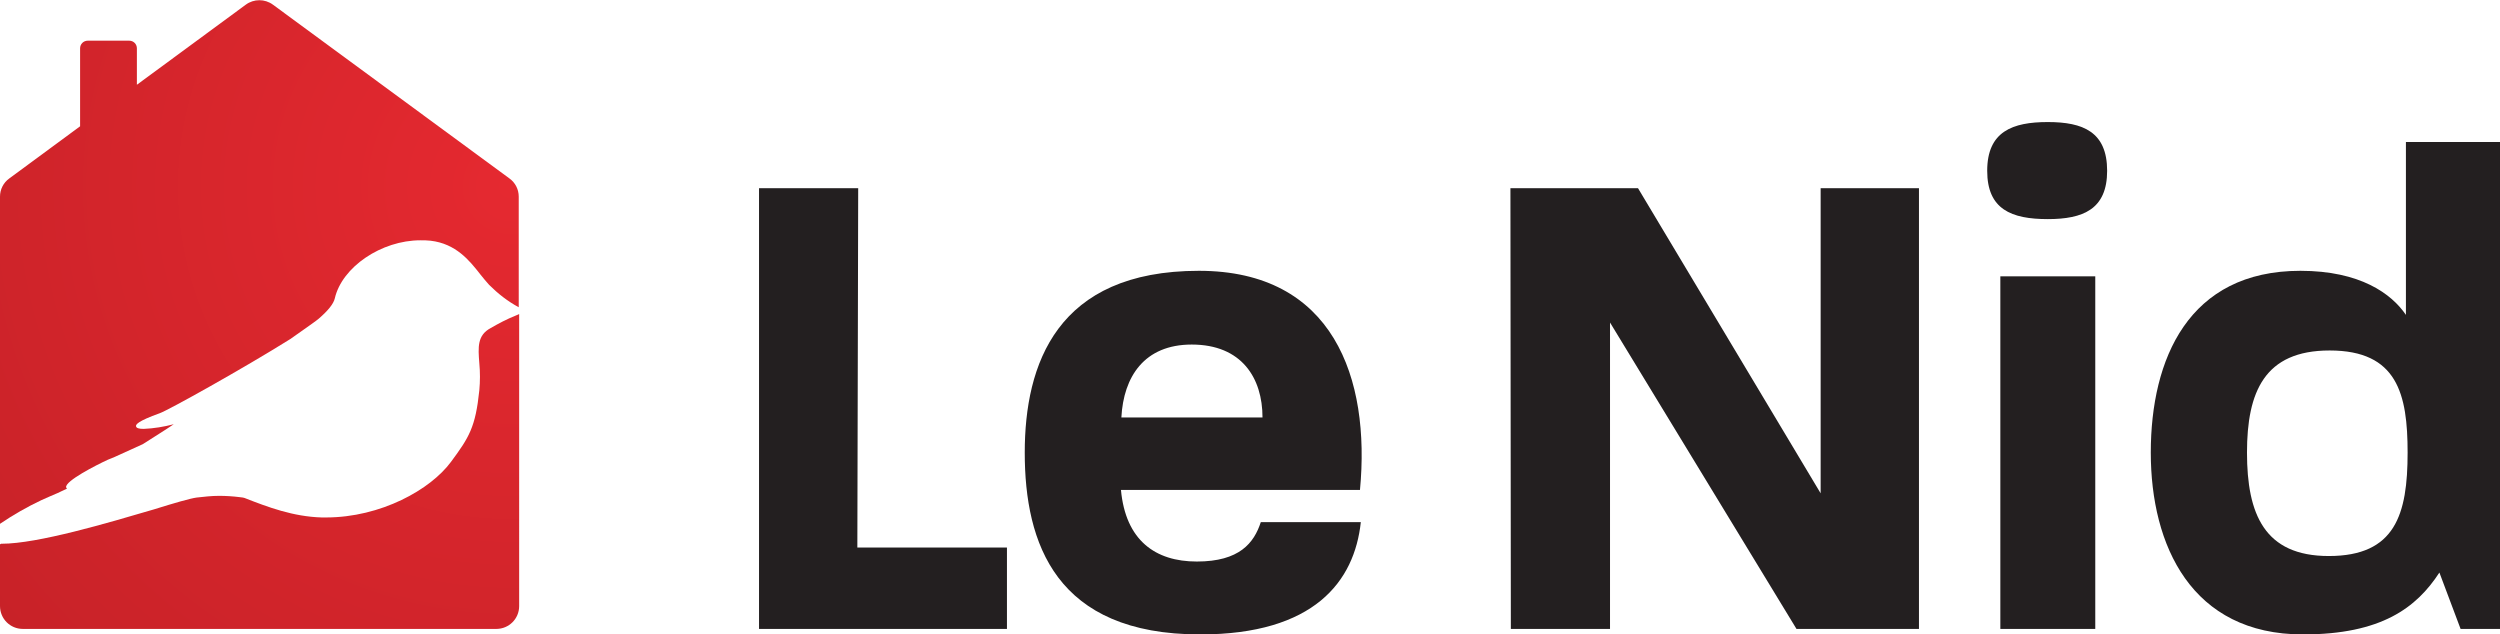
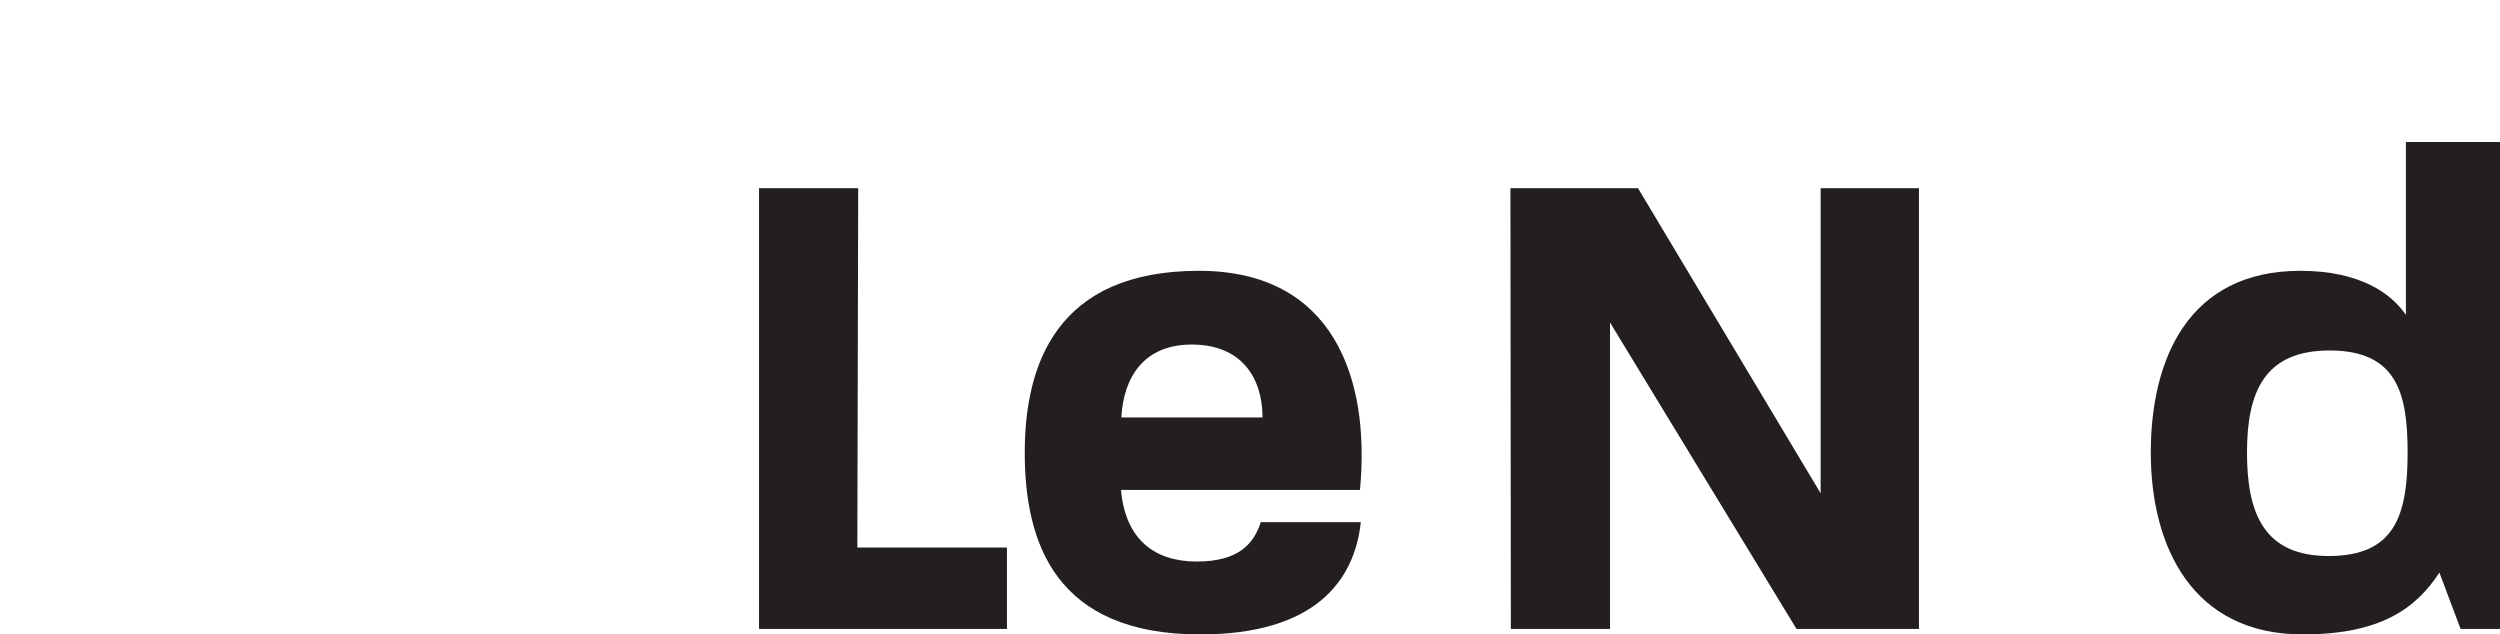
<svg xmlns="http://www.w3.org/2000/svg" id="Calque_1" style="enable-background:new 0 0 589.9 149.7;" version="1.1" viewBox="0 0 589.9 149.7" x="0px" y="0px">
  <style type="text/css">
	.st0{fill:#231F20;}
	.st1{fill:url(#SVGID_1_);}
	.st2{fill:url(#SVGID_2_);}
	.st3{fill:url(#SVGID_3_);}
</style>
  <g id="Calque_2_1_">
    <path class="st0" d="M179.1,44.4h23.4l-0.2,84.8h35.3v19.2h-58.5V44.4z" />
    <path class="st0" d="M241.8,106.8c0-20.8,7.5-42.9,41.1-42.9c31.7,0,40.5,25.3,38,51.7h-56.4c1.1,11.9,8.1,16.9,17.9,16.9&#10;  c10.1,0,13.5-4.4,15.1-9.3h23.6c-1.5,14-11,26.5-37.9,26.5C249.1,149.7,241.8,128.2,241.8,106.8z M297.9,98.5&#10;  c0-9.3-4.9-17.2-16.7-17.2c-11.2,0-16.1,7.6-16.6,17.2H297.9z" />
    <path class="st0" d="M356.4,44.4h30.1l43.1,72v-72h23.2v104h-28.9l-44-72.3v72.3h-23.4L356.4,44.4z" />
-     <path class="st0" d="M468.9,40.3c0-9.3,6-11.5,14.3-11.5s14,2.3,14,11.5c0,9.1-5.7,11.4-14,11.4C474.6,51.7,468.9,49.4,468.9,40.3z&#10;   M472,65.2h22.4v83.2h-22.4L472,65.2z" />
    <path class="st0" d="M507.5,106.8c0-22.1,8.9-42.9,35.3-42.9c14.1,0,21.5,5.4,24.9,10.4V33.5h22.3v114.9h-9.4l-5-13.3&#10;  c-5.4,8.3-13.7,14.6-32.2,14.6C517.1,149.7,507.5,128.7,507.5,106.8z M568.1,106.8c0-13.8-2.4-24.1-18.4-24.1&#10;  c-15.4,0-19.5,9.8-19.5,24.1c0,14.5,4.1,24.4,19.3,24.4C565.2,131.2,568.1,121.4,568.1,106.8z" />
    <radialGradient cx="120.41" cy="105.88" gradientTransform="matrix(1 0 0 -1 0 149.921)" gradientUnits="userSpaceOnUse" id="SVGID_1_" r="156.83">
      <stop offset="0" style="stop-color:#E52930" />
      <stop offset="1" style="stop-color:#C82228" />
    </radialGradient>
-     <path class="st1" d="M9.8,118c0.5-0.2,1.1-0.5,1.8-0.8c1.2-0.5,2.6-1.1,4.2-1.9c-0.1-0.1-0.1-0.2-0.2-0.3c-0.3-1.5,7.2-5.3,9.8-6.5&#10;  l1.7-0.7l6.6-3c2.8-1.8,5.4-3.4,7.3-4.7c-2.3,0.6-4.7,1-7.1,1.1c-1.2,0-1.7-0.2-1.8-0.6s0.3-1.2,5.6-3.1c2-0.7,19.6-10.5,30.8-17.5&#10;  c3.7-2.6,6.4-4.5,6.7-4.8l0,0c2.2-1.9,3.5-3.5,3.8-4.8c1.7-7.4,11-13.7,20.2-13.7c0.8,0,1.6,0,2.4,0.1c6,0.7,9.2,4.7,11.7,7.9&#10;  c0.7,0.9,1.4,1.7,2.1,2.5c2.1,2.1,4.4,3.9,7,5.3V46.4c0-1.7-0.8-3.3-2.2-4.3l-55.8-41c-1.9-1.4-4.5-1.4-6.4,0L32.3,20v-8.6&#10;  c0-1-0.8-1.8-1.8-1.8h-9.8c-1,0-1.8,0.8-1.8,1.8v18.4L2.2,42.1c-1.4,1-2.2,2.6-2.2,4.3v77.2C3.1,121.5,6.4,119.6,9.8,118z" />
    <radialGradient cx="0.22" cy="21.98" gradientTransform="matrix(1 0 0 -1 0 149.921)" gradientUnits="userSpaceOnUse" id="SVGID_2_" r="0">
      <stop offset="0" style="stop-color:#E52930" />
      <stop offset="1" style="stop-color:#C82228" />
    </radialGradient>
    <polygon class="st2" points="0.2,127.9 0.2,127.9 0.2,127.9" />
    <radialGradient cx="120.41" cy="105.88" gradientTransform="matrix(1 0 0 -1 0 149.921)" gradientUnits="userSpaceOnUse" id="SVGID_3_" r="156.83">
      <stop offset="0" style="stop-color:#E52930" />
      <stop offset="1" style="stop-color:#C82228" />
    </radialGradient>
-     <path class="st3" d="M122.3,74.2l-0.7,0.3c-2,0.8-3.9,1.8-5.8,2.9c-3.2,1.7-3,4.5-2.7,8.3c0.2,2.1,0.2,4.3,0,6.4&#10;  c-0.9,8.7-2.4,11.1-6.7,16.9c-4.8,6.5-16.5,13.1-29.5,13.1h-1c-6.7-0.2-12.6-2.4-18.2-4.6l-0.4-0.1l-0.8-0.1&#10;  c-1.6-0.2-3.2-0.3-4.8-0.3c-1.8,0-3.5,0.2-5.3,0.4c-1.5,0.2-5.3,1.3-10.1,2.8c-10.9,3.2-27.4,8.1-35.9,8.1H0.2v0.1&#10;  c-0.1,0-0.1,0-0.2,0V143c0,3,2.4,5.4,5.4,5.4h111.7c3,0,5.4-2.4,5.4-5.4V74.1L122.3,74.2z" />
  </g>
</svg>